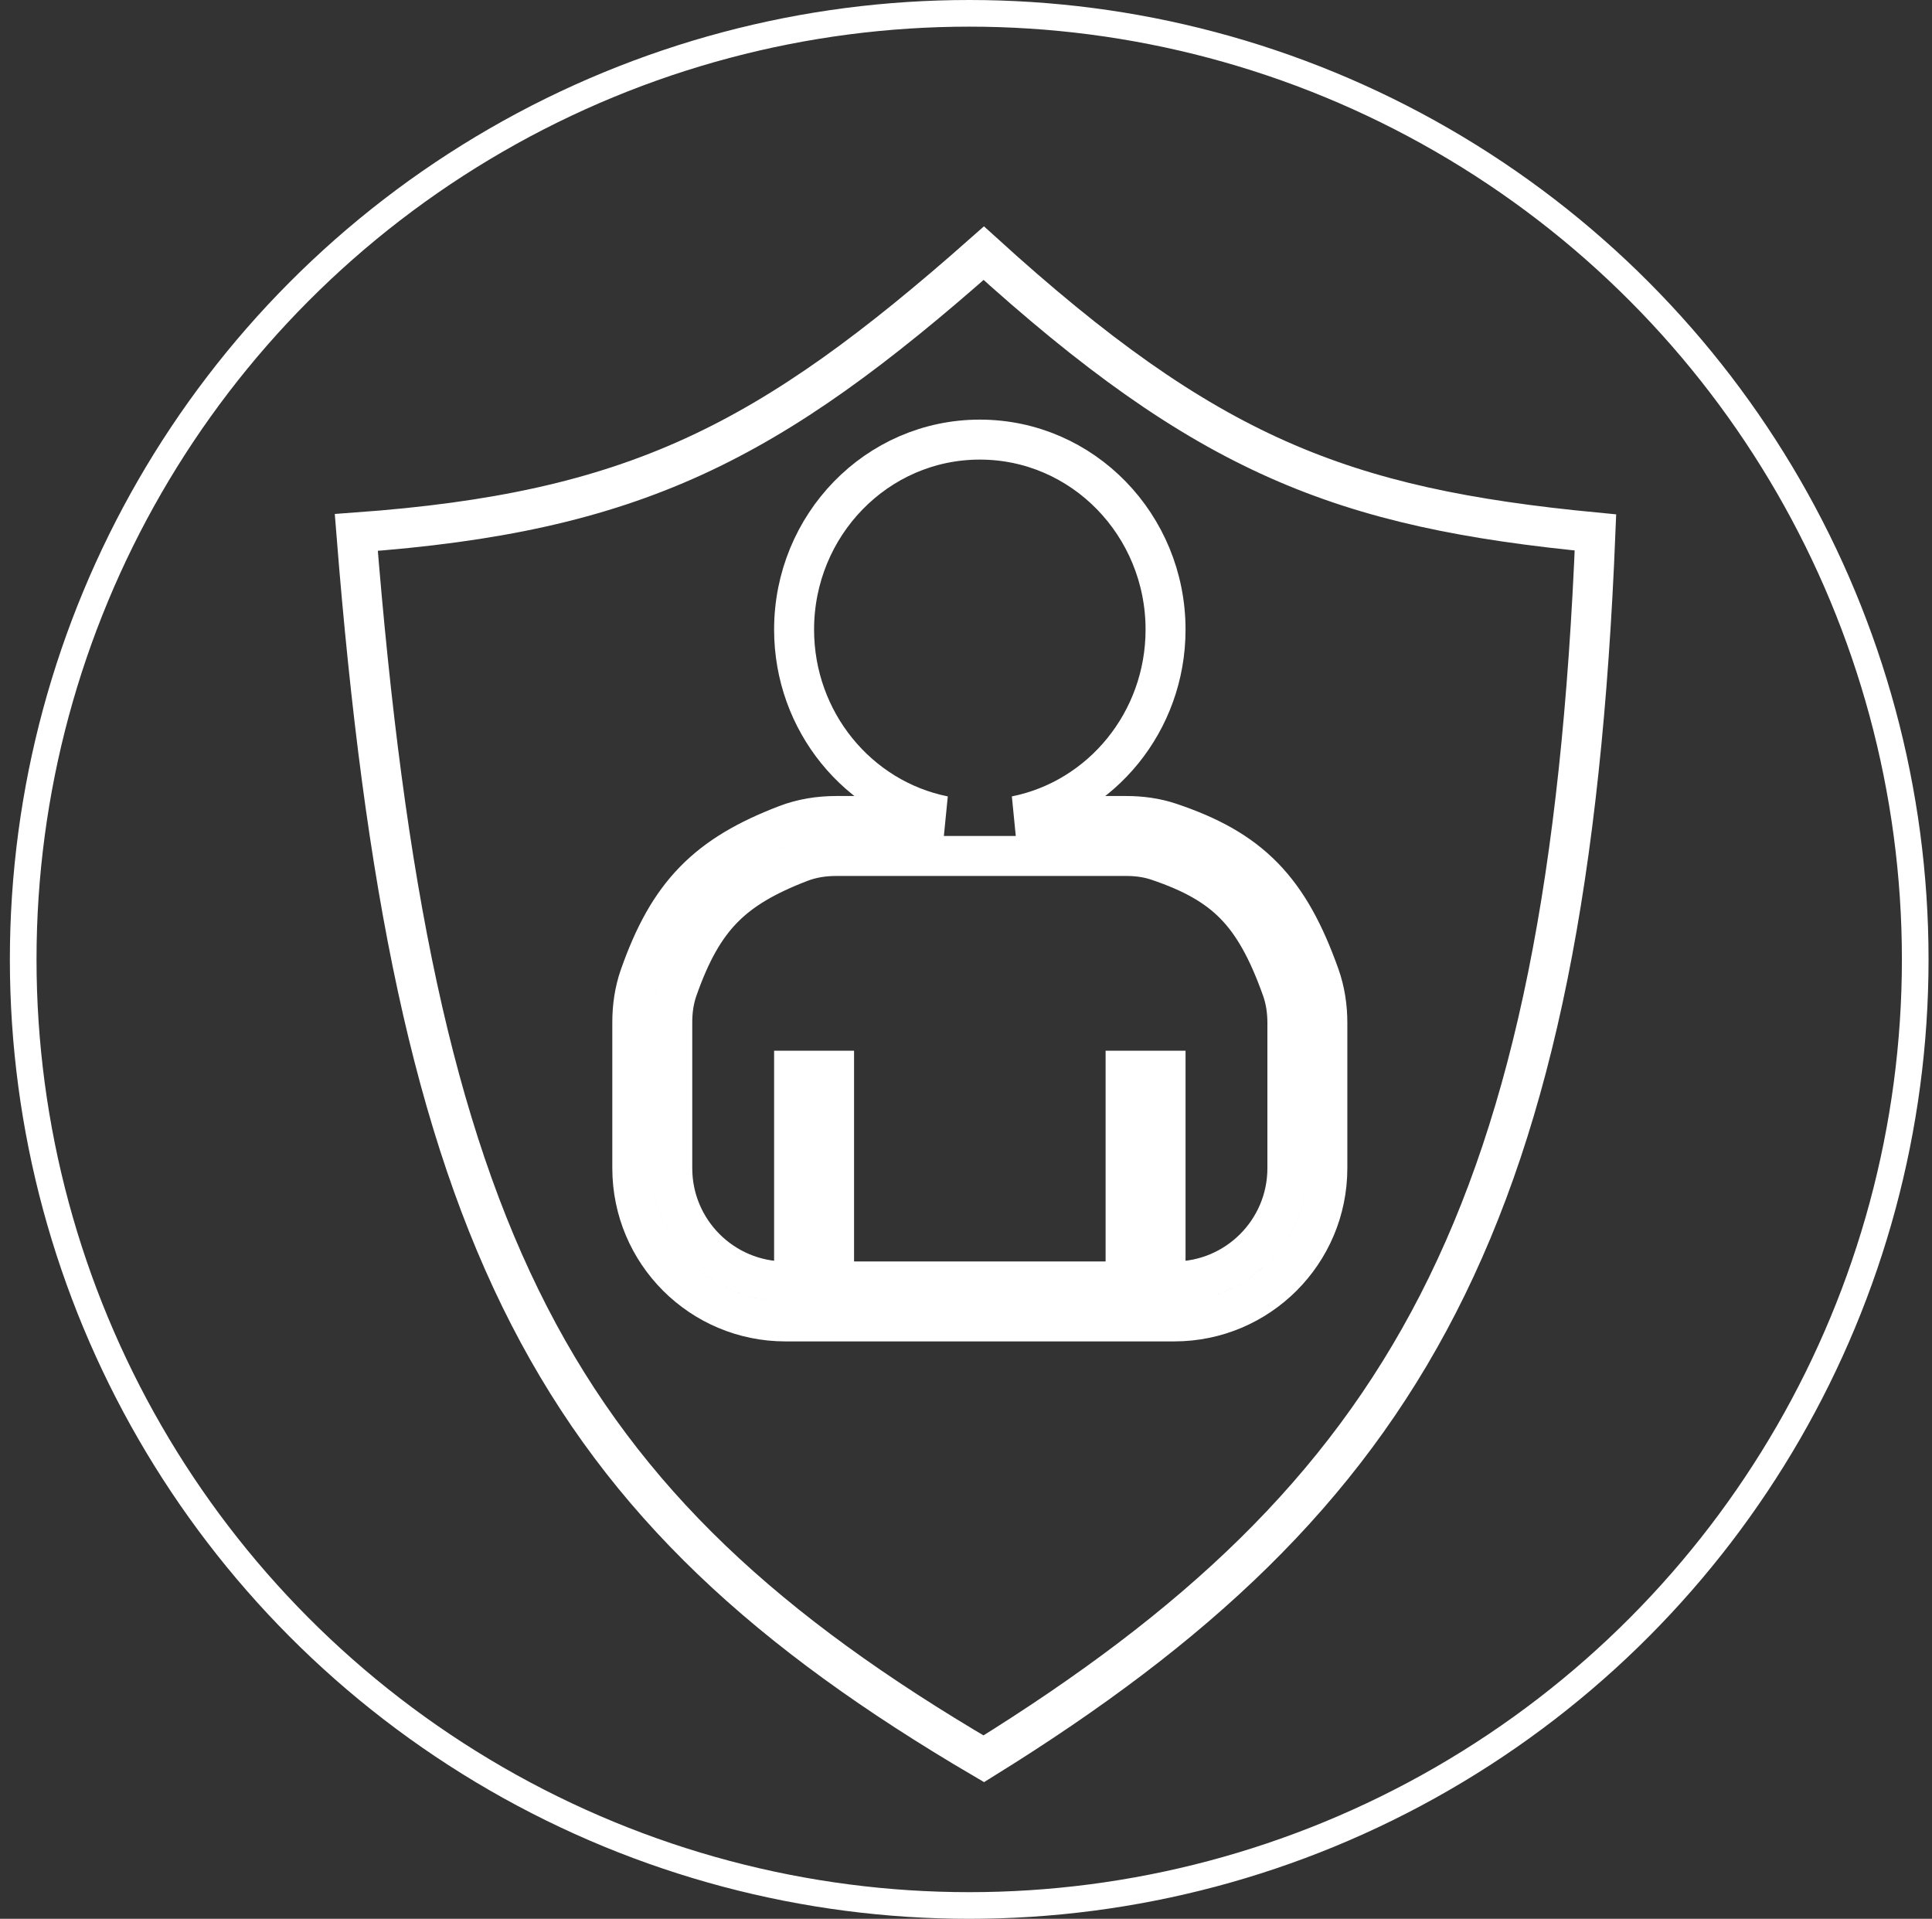
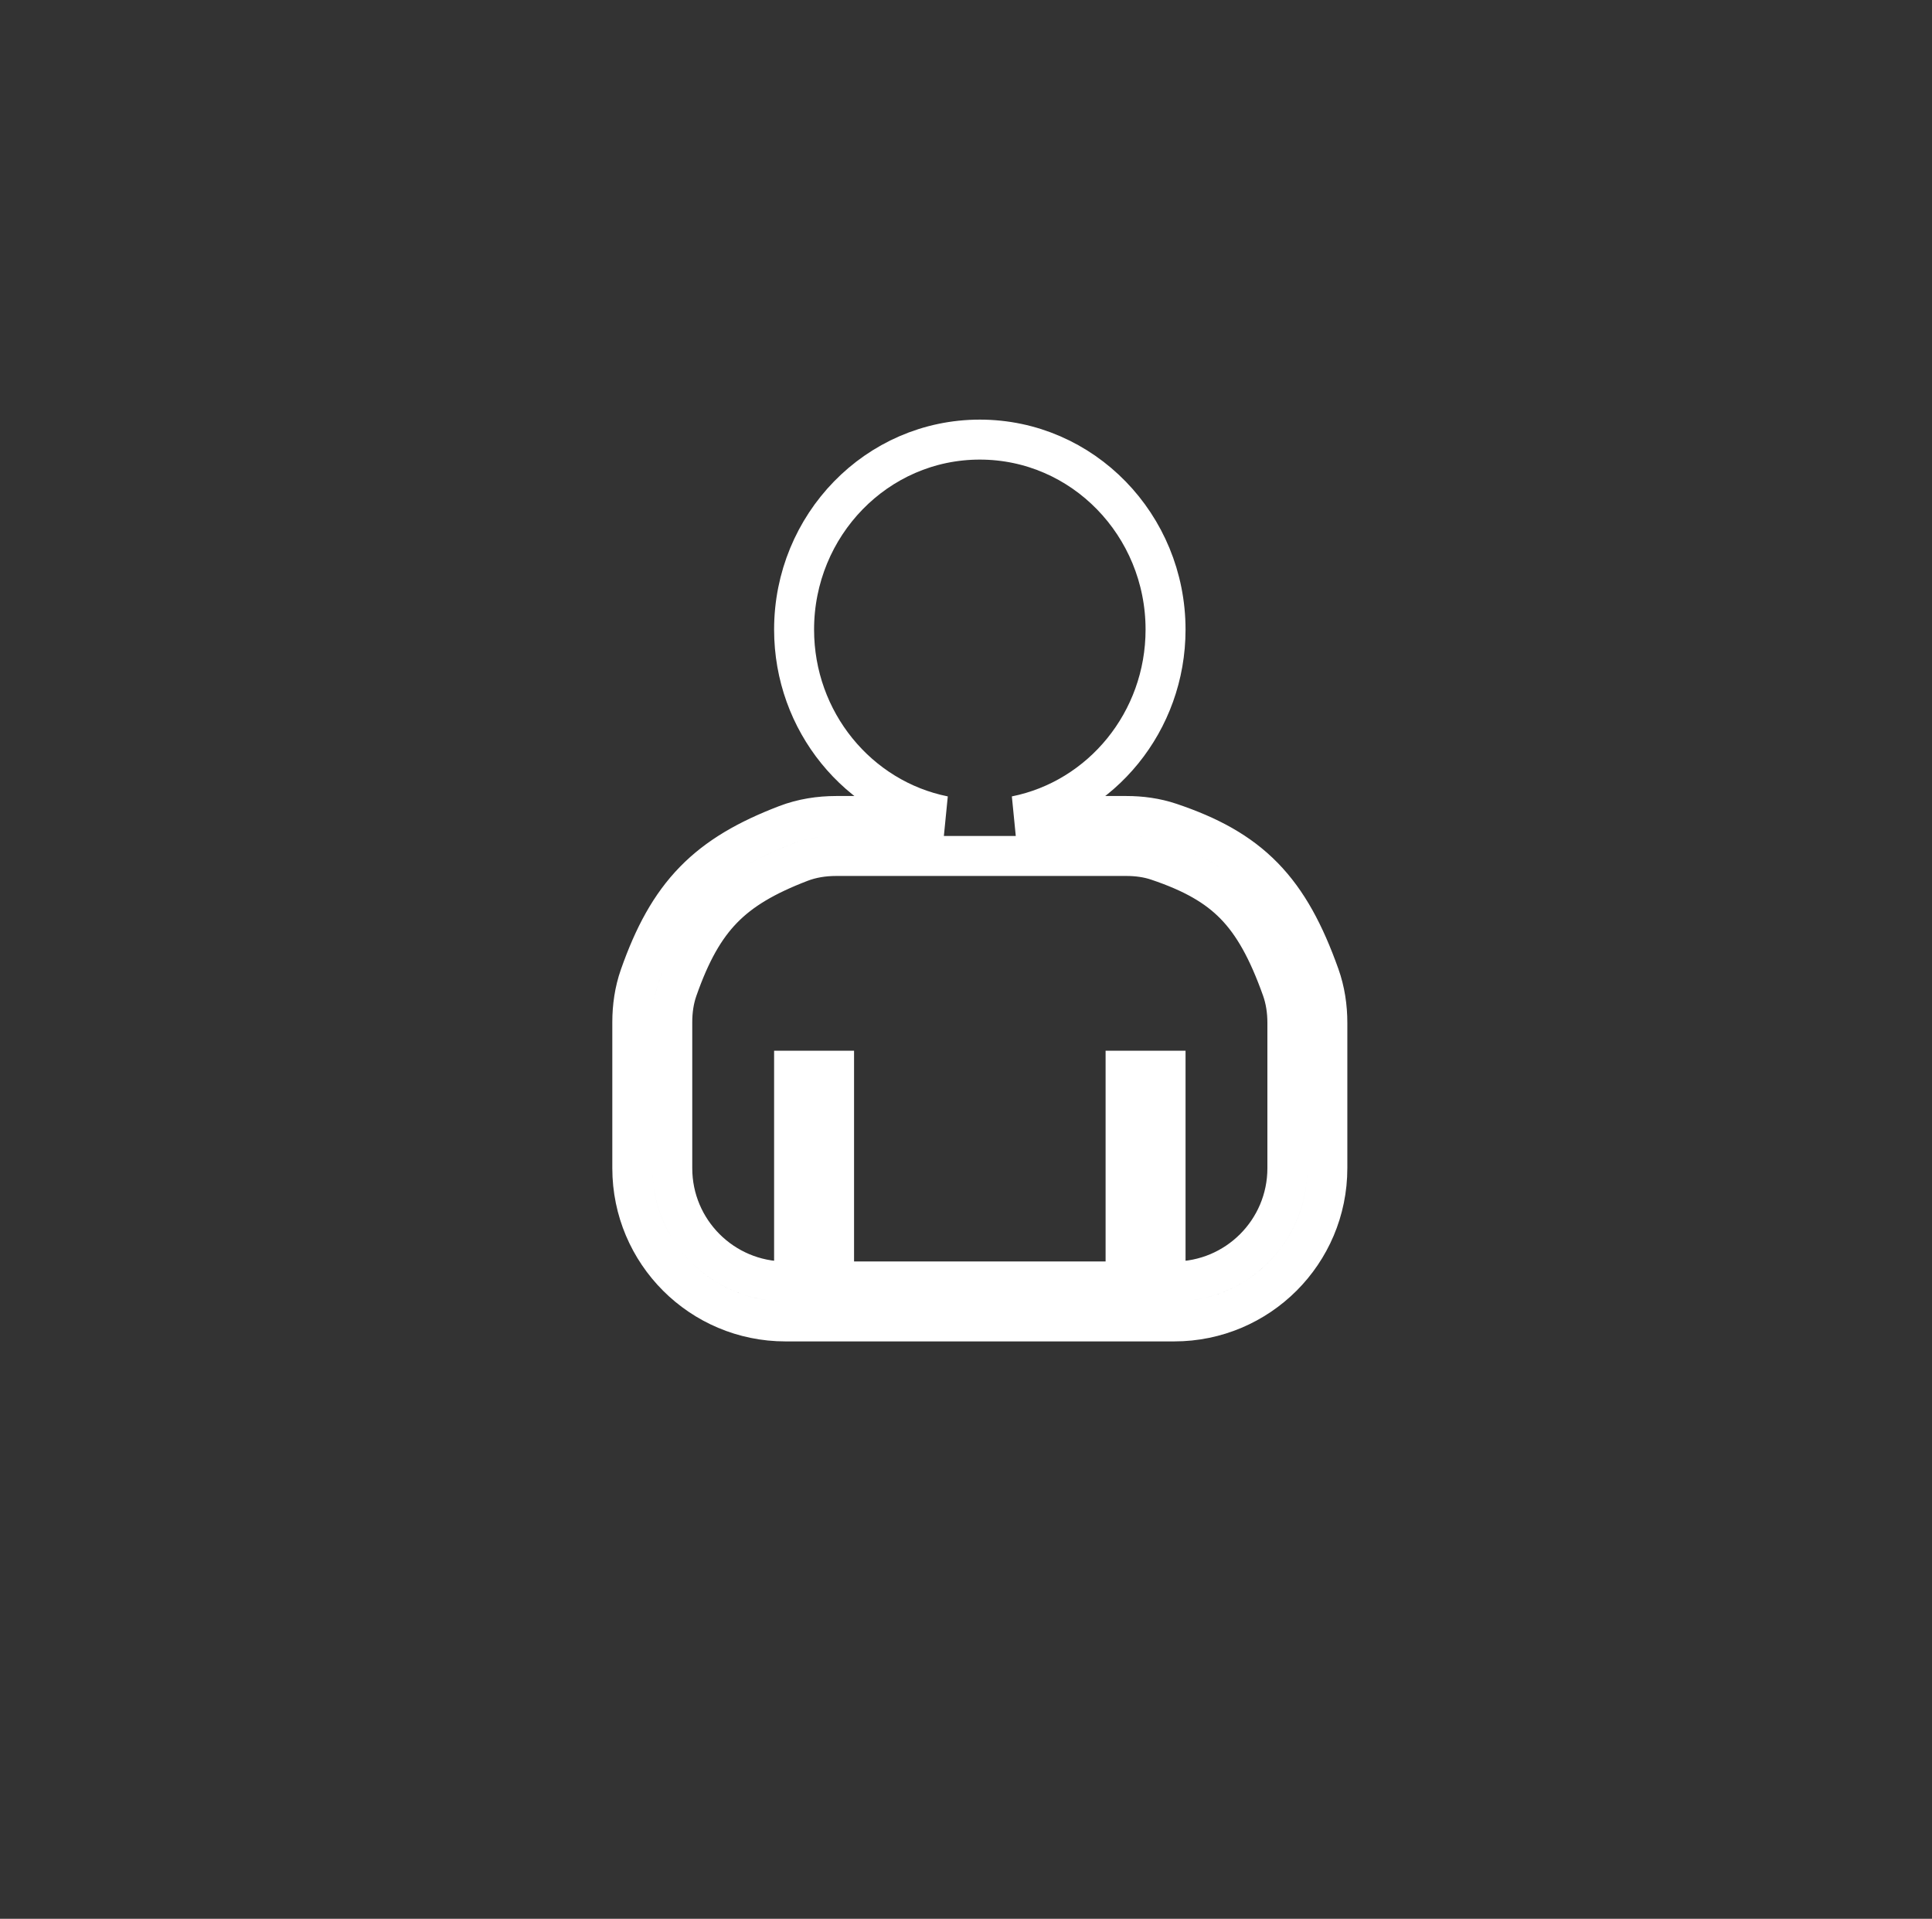
<svg xmlns="http://www.w3.org/2000/svg" width="145" height="144" viewBox="0 0 145 144" fill="none">
  <rect x="0" y="0" width="145" height="144" fill="#333333" stroke="none" />
-   <path d="M73.834 19C57.672 33.298 47.567 38.45 26.741 39.958C30.957 93.047 41.45 112.991 73.834 131.991C105.624 112.274 117.675 91.309 119.741 39.958C100.677 38.133 90.513 34.158 73.834 19Z" stroke="white" stroke-width="3" />
  <path d="M50.455 87.668V76.712C50.455 75.844 50.578 75.009 50.847 74.244C51.82 71.473 52.87 69.614 54.245 68.202C55.619 66.79 57.421 65.721 60.077 64.701C60.9 64.385 61.809 64.238 62.753 64.238H84.539C85.362 64.238 86.15 64.348 86.872 64.591C89.513 65.481 91.297 66.491 92.676 67.902C94.065 69.324 95.154 71.266 96.206 74.212C96.489 75.004 96.62 75.865 96.62 76.757V87.668C96.62 92.363 92.815 96.168 88.12 96.168H87.477V80.355H84.477V96.168H62.598V80.355H59.598V96.168H58.955C54.26 96.168 50.455 92.363 50.455 87.668ZM47.455 76.712V87.668C47.455 94.02 52.603 99.168 58.955 99.168H61.098H85.977H88.12C94.472 99.168 99.62 94.02 99.62 87.668V76.757C99.62 75.574 99.446 74.365 99.031 73.203C97.907 70.055 96.635 67.662 94.822 65.806C92.998 63.939 90.736 62.727 87.829 61.748C86.743 61.382 85.623 61.238 84.539 61.238H76.236C82.666 59.951 87.477 54.149 87.477 47.248C87.477 39.41 81.271 32.991 73.537 32.991C65.803 32.991 59.598 39.41 59.598 47.248C59.598 54.149 64.409 59.951 70.839 61.238H62.753C61.505 61.238 60.223 61.431 59.001 61.9C56.122 63.006 53.884 64.272 52.096 66.109C50.308 67.945 49.072 70.246 48.016 73.25C47.617 74.386 47.455 75.564 47.455 76.712Z" stroke="white" stroke-width="3" />
-   <circle cx="72.741" cy="72" r="71" stroke="white" stroke-width="2" />
</svg>